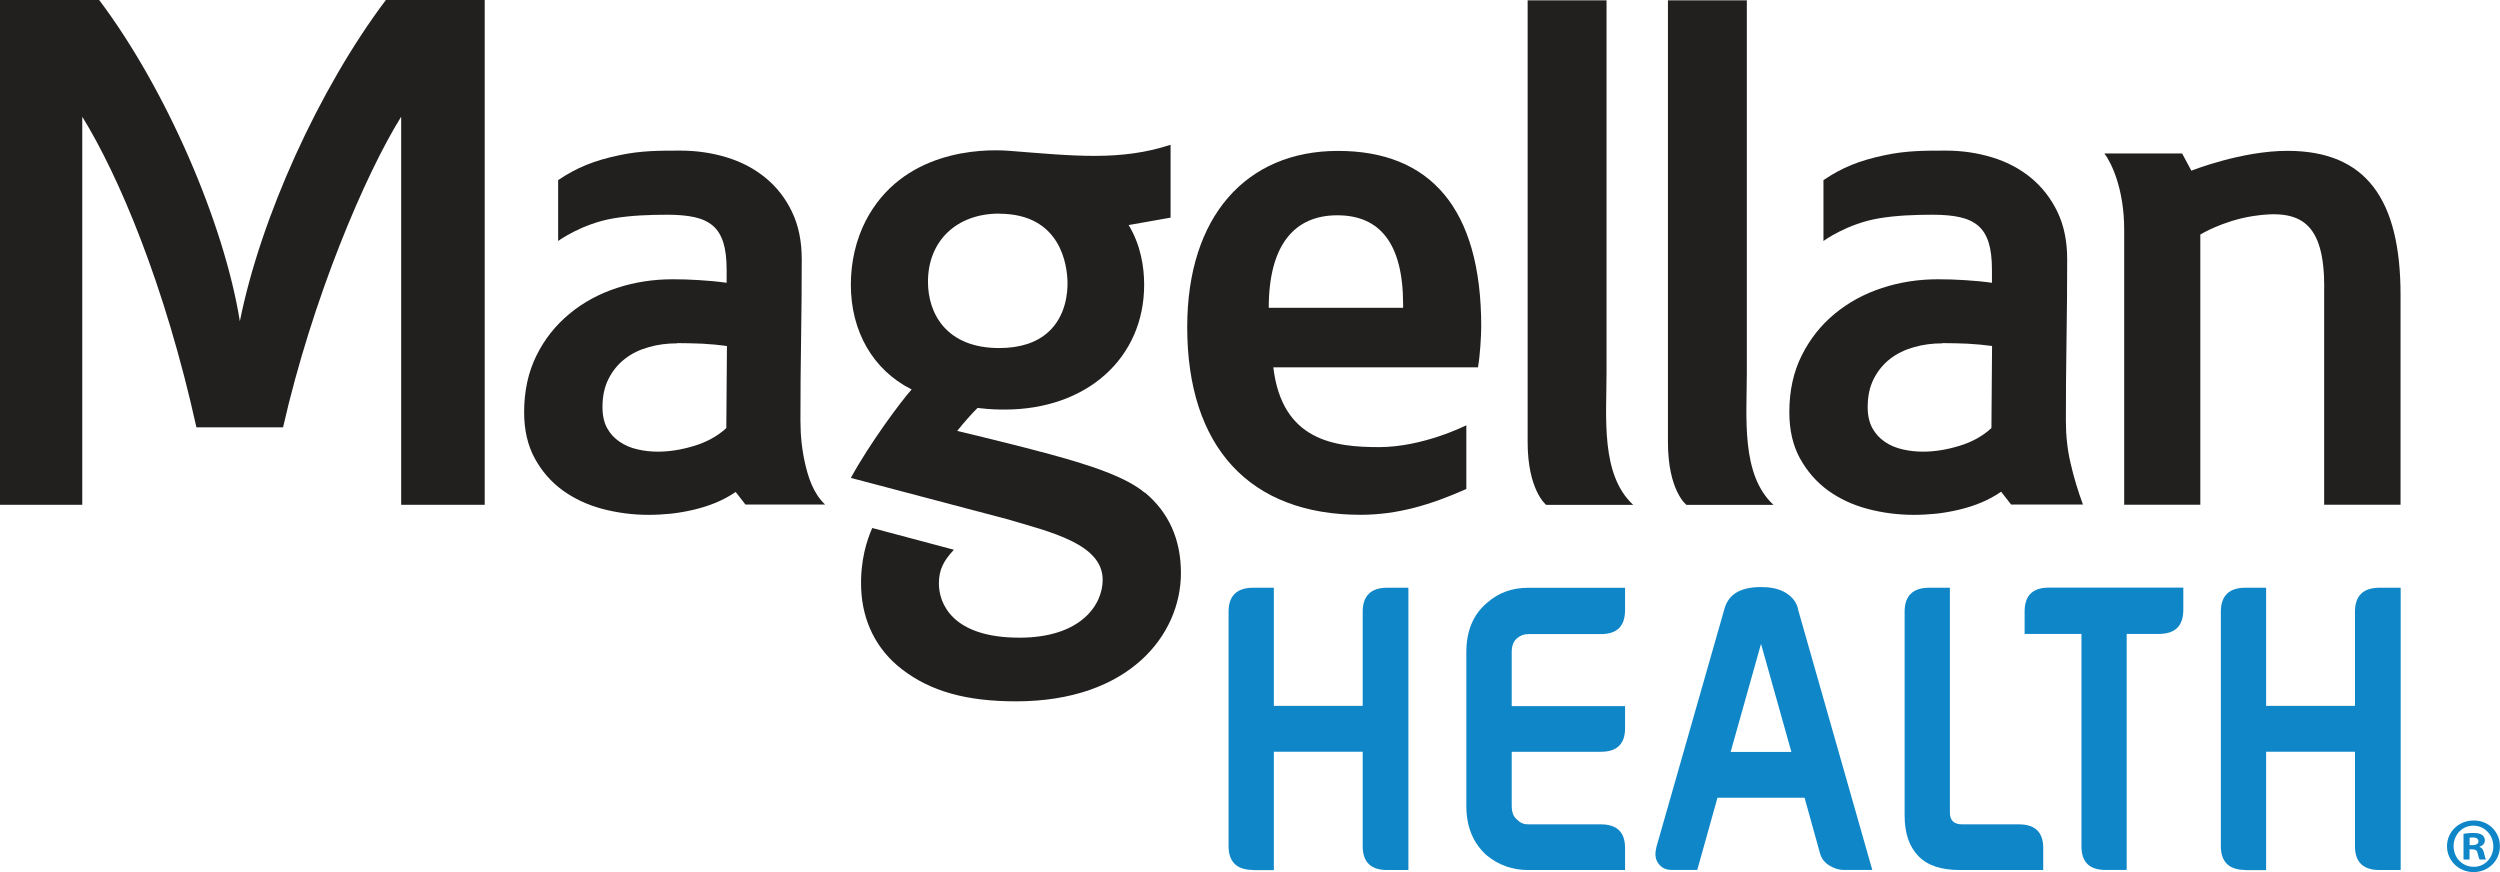
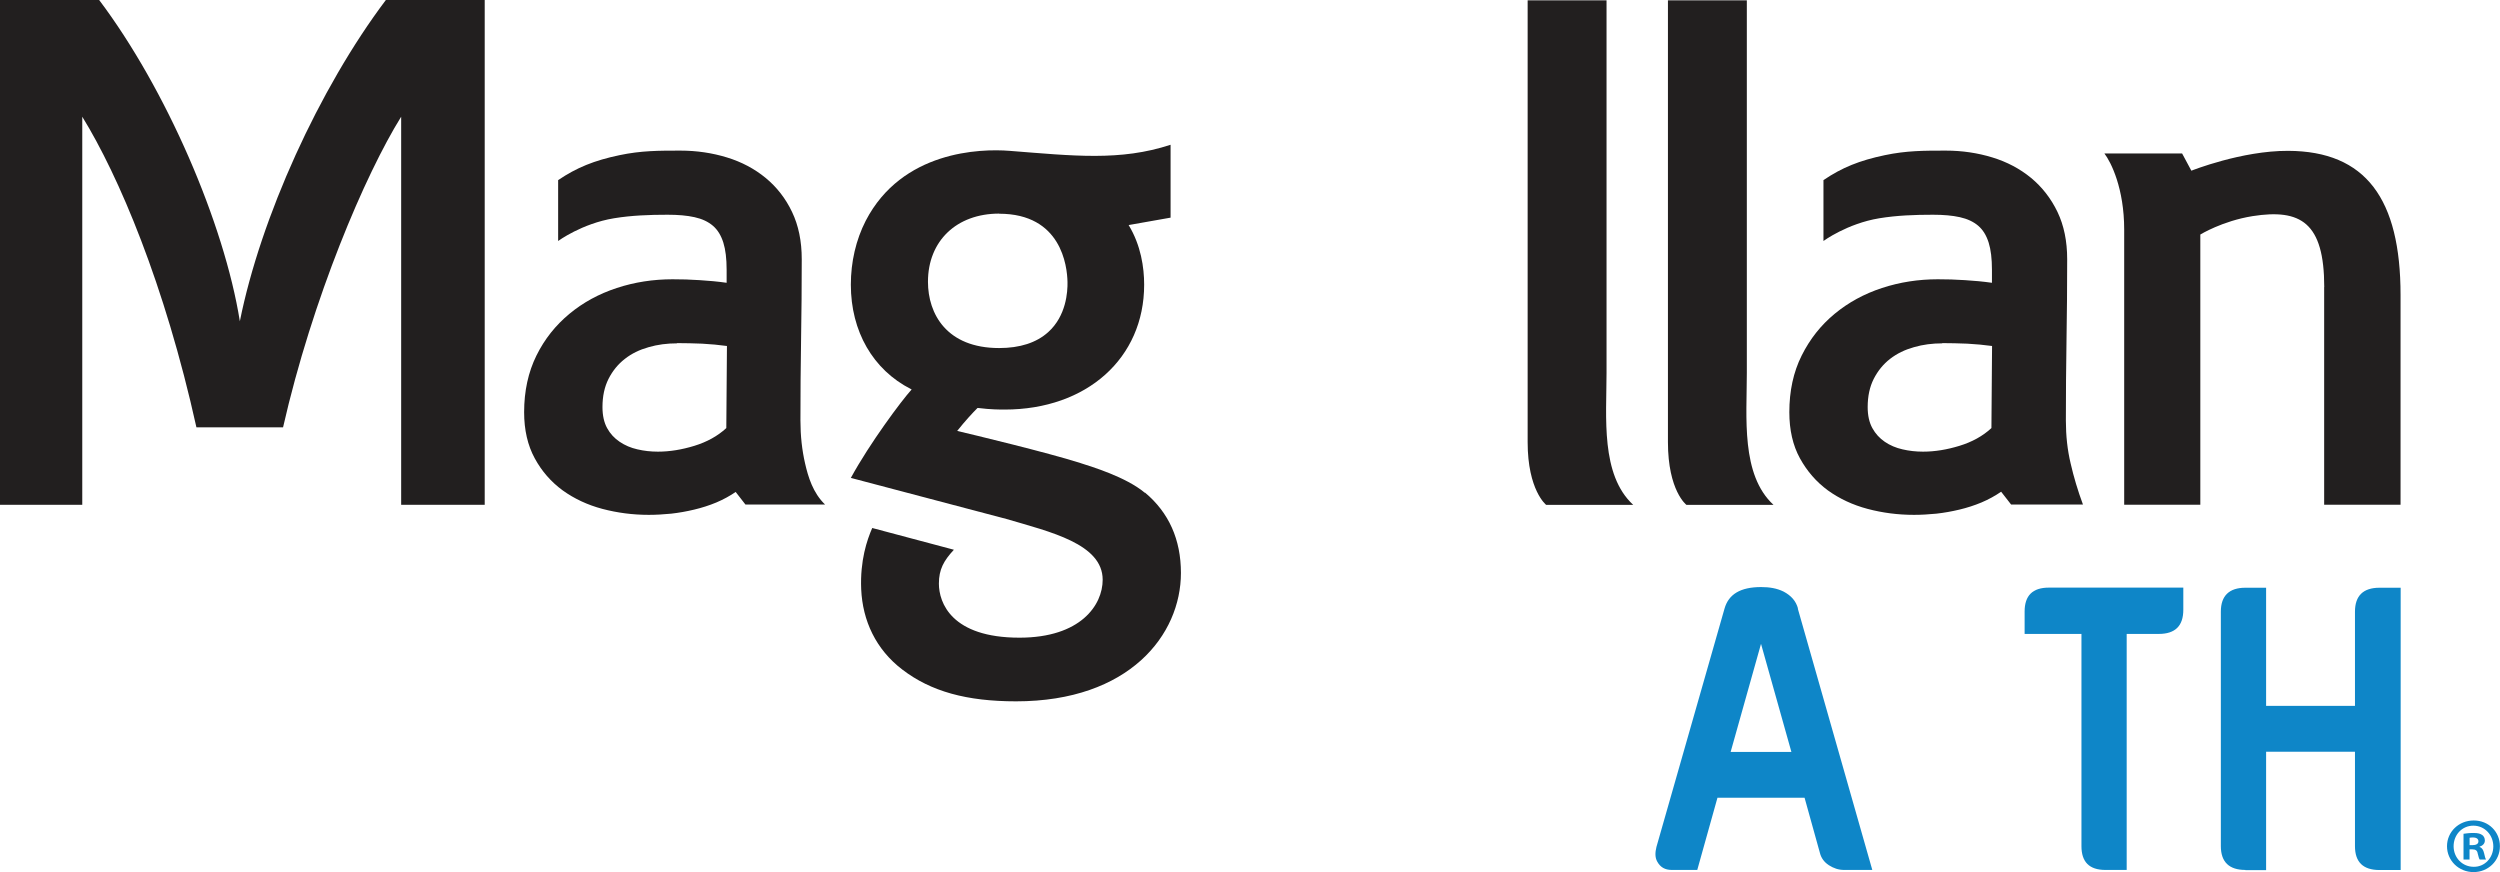
<svg xmlns="http://www.w3.org/2000/svg" width="86" height="30" viewBox="0 0 86 30" fill="none">
  <path d="M58.014 17.368C58.014 17.368 57.377 16.886 57.377 15.209V0.011H60.091V12.827C60.091 14.351 59.882 16.328 61.009 17.368H58.014Z" fill="#221F1F" />
  <path d="M53.188 17.368C53.188 17.368 52.551 16.868 52.551 15.209V0.011H55.265V12.827C55.265 14.351 55.056 16.328 56.183 17.368H53.188Z" fill="#221F1F" />
  <path d="M23.292 11.811C22.951 11.811 22.623 11.852 22.312 11.943C22.001 12.03 21.727 12.163 21.496 12.345C21.261 12.527 21.075 12.755 20.934 13.032C20.794 13.309 20.725 13.631 20.725 14.003C20.725 14.292 20.779 14.534 20.885 14.727C20.991 14.921 21.137 15.077 21.317 15.198C21.496 15.319 21.701 15.407 21.925 15.457C22.152 15.511 22.388 15.537 22.634 15.537C23.04 15.537 23.457 15.468 23.888 15.336C24.316 15.204 24.685 15.003 24.985 14.726L25.007 11.902C24.73 11.865 24.445 11.837 24.152 11.822C23.864 11.811 23.575 11.803 23.286 11.803M25.318 16.916C25.11 17.059 24.886 17.182 24.642 17.285C24.398 17.387 24.145 17.467 23.882 17.53C23.62 17.593 23.355 17.64 23.089 17.67C22.822 17.696 22.565 17.711 22.318 17.711C21.77 17.711 21.239 17.642 20.723 17.506C20.211 17.37 19.755 17.156 19.356 16.869C18.957 16.577 18.635 16.209 18.395 15.766C18.153 15.323 18.03 14.791 18.03 14.18C18.03 13.449 18.173 12.799 18.454 12.23C18.736 11.66 19.116 11.186 19.589 10.795C20.06 10.404 20.606 10.108 21.217 9.907C21.828 9.706 22.47 9.607 23.137 9.607C23.441 9.607 23.748 9.615 24.067 9.637C24.385 9.656 24.696 9.685 24.996 9.728V9.28C24.996 8.9 24.959 8.589 24.883 8.347C24.806 8.102 24.689 7.908 24.525 7.767C24.361 7.627 24.152 7.528 23.892 7.471C23.633 7.413 23.325 7.387 22.966 7.387C22.344 7.387 21.727 7.409 21.124 7.508C20.015 7.69 19.2 8.29 19.2 8.29V6.196C19.84 5.764 20.442 5.52 21.31 5.338C22.055 5.181 22.666 5.181 23.402 5.181C23.968 5.181 24.503 5.261 25.007 5.416C25.512 5.57 25.957 5.807 26.339 6.121C26.721 6.436 27.026 6.827 27.246 7.29C27.47 7.757 27.58 8.299 27.58 8.917C27.58 9.842 27.572 10.769 27.557 11.694C27.542 12.619 27.535 13.542 27.535 14.467C27.535 14.99 27.589 15.483 27.695 15.943C27.801 16.406 27.965 16.955 28.383 17.357H25.644L25.3 16.914L25.311 16.91L25.318 16.916Z" fill="#221F1F" />
  <path d="M66.819 11.811C66.478 11.811 66.15 11.852 65.839 11.943C65.528 12.03 65.254 12.163 65.019 12.345C64.785 12.527 64.599 12.755 64.457 13.032C64.317 13.309 64.248 13.631 64.248 14.003C64.248 14.292 64.302 14.534 64.409 14.727C64.515 14.921 64.66 15.077 64.837 15.198C65.014 15.319 65.221 15.407 65.444 15.457C65.671 15.511 65.908 15.537 66.154 15.537C66.56 15.537 66.977 15.468 67.407 15.336C67.838 15.204 68.205 15.003 68.505 14.726L68.527 11.902C68.249 11.865 67.965 11.837 67.672 11.822C67.38 11.811 67.091 11.803 66.806 11.803M68.838 16.916C68.629 17.059 68.406 17.182 68.162 17.285C67.918 17.387 67.668 17.467 67.406 17.53C67.143 17.593 66.879 17.64 66.612 17.67C66.346 17.696 66.089 17.711 65.841 17.711C65.29 17.711 64.759 17.642 64.246 17.506C63.734 17.37 63.278 17.156 62.879 16.869C62.481 16.577 62.162 16.209 61.918 15.766C61.674 15.323 61.553 14.791 61.553 14.18C61.553 13.449 61.693 12.799 61.978 12.23C62.263 11.66 62.639 11.186 63.112 10.795C63.585 10.404 64.129 10.108 64.74 9.907C65.355 9.706 65.994 9.607 66.661 9.607C66.964 9.607 67.272 9.615 67.594 9.637C67.912 9.656 68.22 9.685 68.523 9.728V9.28C68.523 8.9 68.486 8.589 68.41 8.347C68.333 8.102 68.216 7.908 68.052 7.767C67.888 7.627 67.676 7.528 67.419 7.471C67.162 7.413 66.852 7.387 66.493 7.387C65.871 7.387 65.254 7.409 64.651 7.508C63.542 7.69 62.727 8.29 62.727 8.29V6.196C63.364 5.764 63.969 5.52 64.837 5.338C65.582 5.181 66.189 5.181 66.933 5.181C67.499 5.181 68.033 5.261 68.538 5.416C69.043 5.57 69.488 5.807 69.87 6.121C70.25 6.436 70.554 6.827 70.777 7.29C71.001 7.757 71.111 8.299 71.111 8.917C71.111 9.842 71.103 10.769 71.088 11.694C71.073 12.619 71.066 13.542 71.066 14.467C71.066 14.99 71.12 15.483 71.23 15.943C71.336 16.406 71.476 16.875 71.654 17.357H69.183L68.838 16.914L68.831 16.91L68.838 16.916Z" fill="#221F1F" />
  <path d="M13.274 0C10.97 3.058 8.964 7.493 8.251 11.052C7.712 7.683 5.715 3.058 3.411 0H-0.003V17.365H2.83V4.015C4.084 6.049 5.667 9.773 6.757 14.701H9.737C10.75 10.255 12.559 6.01 13.8 4.015V17.365H16.674V0H13.274Z" fill="#221F1F" />
  <path d="M34.371 7.352C36.509 7.352 36.711 9.149 36.722 9.7C36.729 10.034 36.681 10.865 36.057 11.426C35.654 11.79 35.084 11.973 34.371 11.973C32.564 11.973 31.922 10.797 31.922 9.693C31.922 8.29 32.905 7.348 34.371 7.348M39.382 16.951C38.728 16.404 37.536 16.049 37.184 15.935L37.165 15.928C36.031 15.567 33.443 14.945 32.927 14.824C33.212 14.467 33.458 14.203 33.626 14.035H33.652C34.08 14.089 34.397 14.089 34.559 14.089C37.385 14.089 39.359 12.321 39.359 9.795C39.359 9.203 39.249 8.44 38.825 7.742L40.268 7.487V4.98C38.532 5.55 36.923 5.36 34.729 5.189C33.719 5.109 31.027 5.189 29.781 7.594C29.444 8.251 29.269 9.012 29.269 9.793C29.269 11.402 30.033 12.719 31.331 13.382C31.342 13.385 31.353 13.393 31.361 13.397C31.007 13.787 29.917 15.252 29.269 16.44L34.626 17.854C36.129 18.297 37.932 18.708 37.932 19.944C37.932 20.813 37.176 21.936 35.069 21.936C32.73 21.936 32.298 20.733 32.298 20.076C32.298 19.59 32.462 19.291 32.814 18.911L30.005 18.163C29.826 18.573 29.584 19.278 29.625 20.268C29.673 21.353 30.13 22.34 31.041 23.034C32.024 23.786 33.253 24.126 34.952 24.126C38.847 24.126 40.624 21.839 40.624 19.71C40.624 18.559 40.207 17.631 39.391 16.948" fill="#221F1F" />
  <path d="M79.954 9.879C79.954 7.651 79.142 7.175 77.487 7.435C76.445 7.603 75.691 8.068 75.691 8.068V17.363H73.072V7.897C73.072 6.486 72.623 5.583 72.392 5.28H75.065L75.383 5.872C75.383 5.872 77.116 5.181 78.714 5.189C81.383 5.2 82.579 6.84 82.579 10.147V17.363H79.951V9.873L79.954 9.877V9.879Z" fill="#221F1F" />
-   <path d="M46.003 7.406C47.466 7.406 48.267 8.373 48.267 10.471V10.588H43.645C43.645 8.44 44.519 7.406 46.003 7.406ZM50.841 12.641C50.913 12.254 50.954 11.552 50.954 11.226C50.954 7.156 49.189 5.191 46.026 5.191C42.863 5.191 40.84 7.456 40.84 11.249C40.84 15.377 42.986 17.709 46.804 17.709C48.077 17.709 49.218 17.365 50.442 16.821V14.629C50.442 14.629 48.965 15.381 47.436 15.381C45.907 15.381 44.105 15.165 43.802 12.637H50.841V12.641Z" fill="#221F1F" />
-   <path d="M43.111 29.926C42.548 29.926 42.263 29.652 42.263 29.107V21.04C42.263 20.493 42.552 20.218 43.111 20.218H43.82V24.281H46.877V21.04C46.877 20.493 47.162 20.218 47.721 20.218H48.449V29.929H47.721C47.158 29.929 46.877 29.656 46.877 29.11V25.859H43.82V29.933H43.111V29.926Z" fill="#0E86C8" />
-   <path d="M52.003 27.713C52.003 27.936 52.057 28.096 52.197 28.202C52.303 28.316 52.428 28.358 52.577 28.358H55.071C55.633 28.358 55.902 28.636 55.902 29.17V29.929H52.564C52.037 29.929 51.565 29.765 51.152 29.432C50.684 29.019 50.442 28.453 50.442 27.718V22.434C50.442 21.699 50.681 21.137 51.152 20.739C51.547 20.389 52.014 20.22 52.564 20.22H55.902V20.983C55.902 21.537 55.632 21.813 55.071 21.813H52.577C52.43 21.813 52.303 21.857 52.197 21.949C52.057 22.055 52.003 22.226 52.003 22.438V24.29H55.902V25.053C55.902 25.584 55.632 25.861 55.071 25.861H52.003V27.724V27.713Z" fill="#0E86C8" />
  <path d="M61.844 20.934L64.407 29.926H63.438C63.244 29.926 63.077 29.868 62.911 29.762C62.751 29.656 62.648 29.516 62.604 29.337L62.077 27.441H59.081L58.386 29.926H57.509C57.278 29.926 57.114 29.834 57.008 29.637C56.932 29.501 56.932 29.334 56.982 29.133L59.325 20.931C59.465 20.445 59.867 20.195 60.583 20.195C60.868 20.195 61.125 20.236 61.358 20.352C61.613 20.488 61.779 20.67 61.851 20.932M61.624 25.866L60.579 22.148L59.534 25.866H61.624Z" fill="#0E86C8" />
-   <path d="M67.076 27.942C67.076 28.223 67.208 28.358 67.504 28.358H69.453C70.015 28.358 70.287 28.636 70.287 29.17V29.929H67.424C66.791 29.929 66.32 29.782 66.001 29.458C65.686 29.136 65.519 28.68 65.519 28.055V21.04C65.519 20.493 65.808 20.218 66.366 20.218H67.076V27.942Z" fill="#0E86C8" />
  <path d="M69.647 21.037C69.647 20.489 69.92 20.214 70.481 20.214H75.106V20.977C75.106 21.532 74.825 21.807 74.262 21.807H73.158V29.926H72.429C71.871 29.926 71.602 29.652 71.602 29.107V21.807H69.647V21.037Z" fill="#0E86C8" />
  <path d="M77.241 29.926C76.682 29.926 76.397 29.652 76.397 29.107V21.04C76.397 20.493 76.686 20.218 77.241 20.218H77.954V24.281H81.011V21.04C81.011 20.493 81.296 20.218 81.855 20.218H82.583V29.929H81.855C81.292 29.929 81.011 29.656 81.011 29.11V25.859H77.954V29.933H77.241V29.926Z" fill="#0E86C8" />
  <path d="M85.997 29.11C85.997 29.607 85.599 30 85.09 30C84.581 30 84.177 29.605 84.177 29.11C84.177 28.615 84.581 28.224 85.096 28.224C85.61 28.224 85.997 28.613 85.997 29.11ZM84.404 29.11C84.404 29.505 84.703 29.818 85.096 29.818C85.479 29.823 85.77 29.505 85.77 29.116C85.77 28.727 85.477 28.403 85.084 28.403C84.691 28.403 84.404 28.721 84.404 29.11ZM84.95 29.568H84.745V28.682C84.825 28.671 84.939 28.654 85.086 28.654C85.254 28.654 85.328 28.682 85.388 28.725C85.442 28.762 85.479 28.828 85.479 28.915C85.479 29.023 85.399 29.094 85.297 29.125V29.136C85.382 29.164 85.425 29.233 85.453 29.352C85.479 29.486 85.502 29.537 85.518 29.568H85.302C85.276 29.537 85.259 29.46 85.231 29.352C85.217 29.261 85.161 29.218 85.049 29.218H84.952V29.57L84.95 29.568ZM85.053 29.073C85.166 29.073 85.258 29.036 85.258 28.943C85.258 28.861 85.198 28.809 85.068 28.809C85.014 28.809 84.976 28.814 84.954 28.82V29.073H85.053Z" fill="#0E86C8" />
</svg>